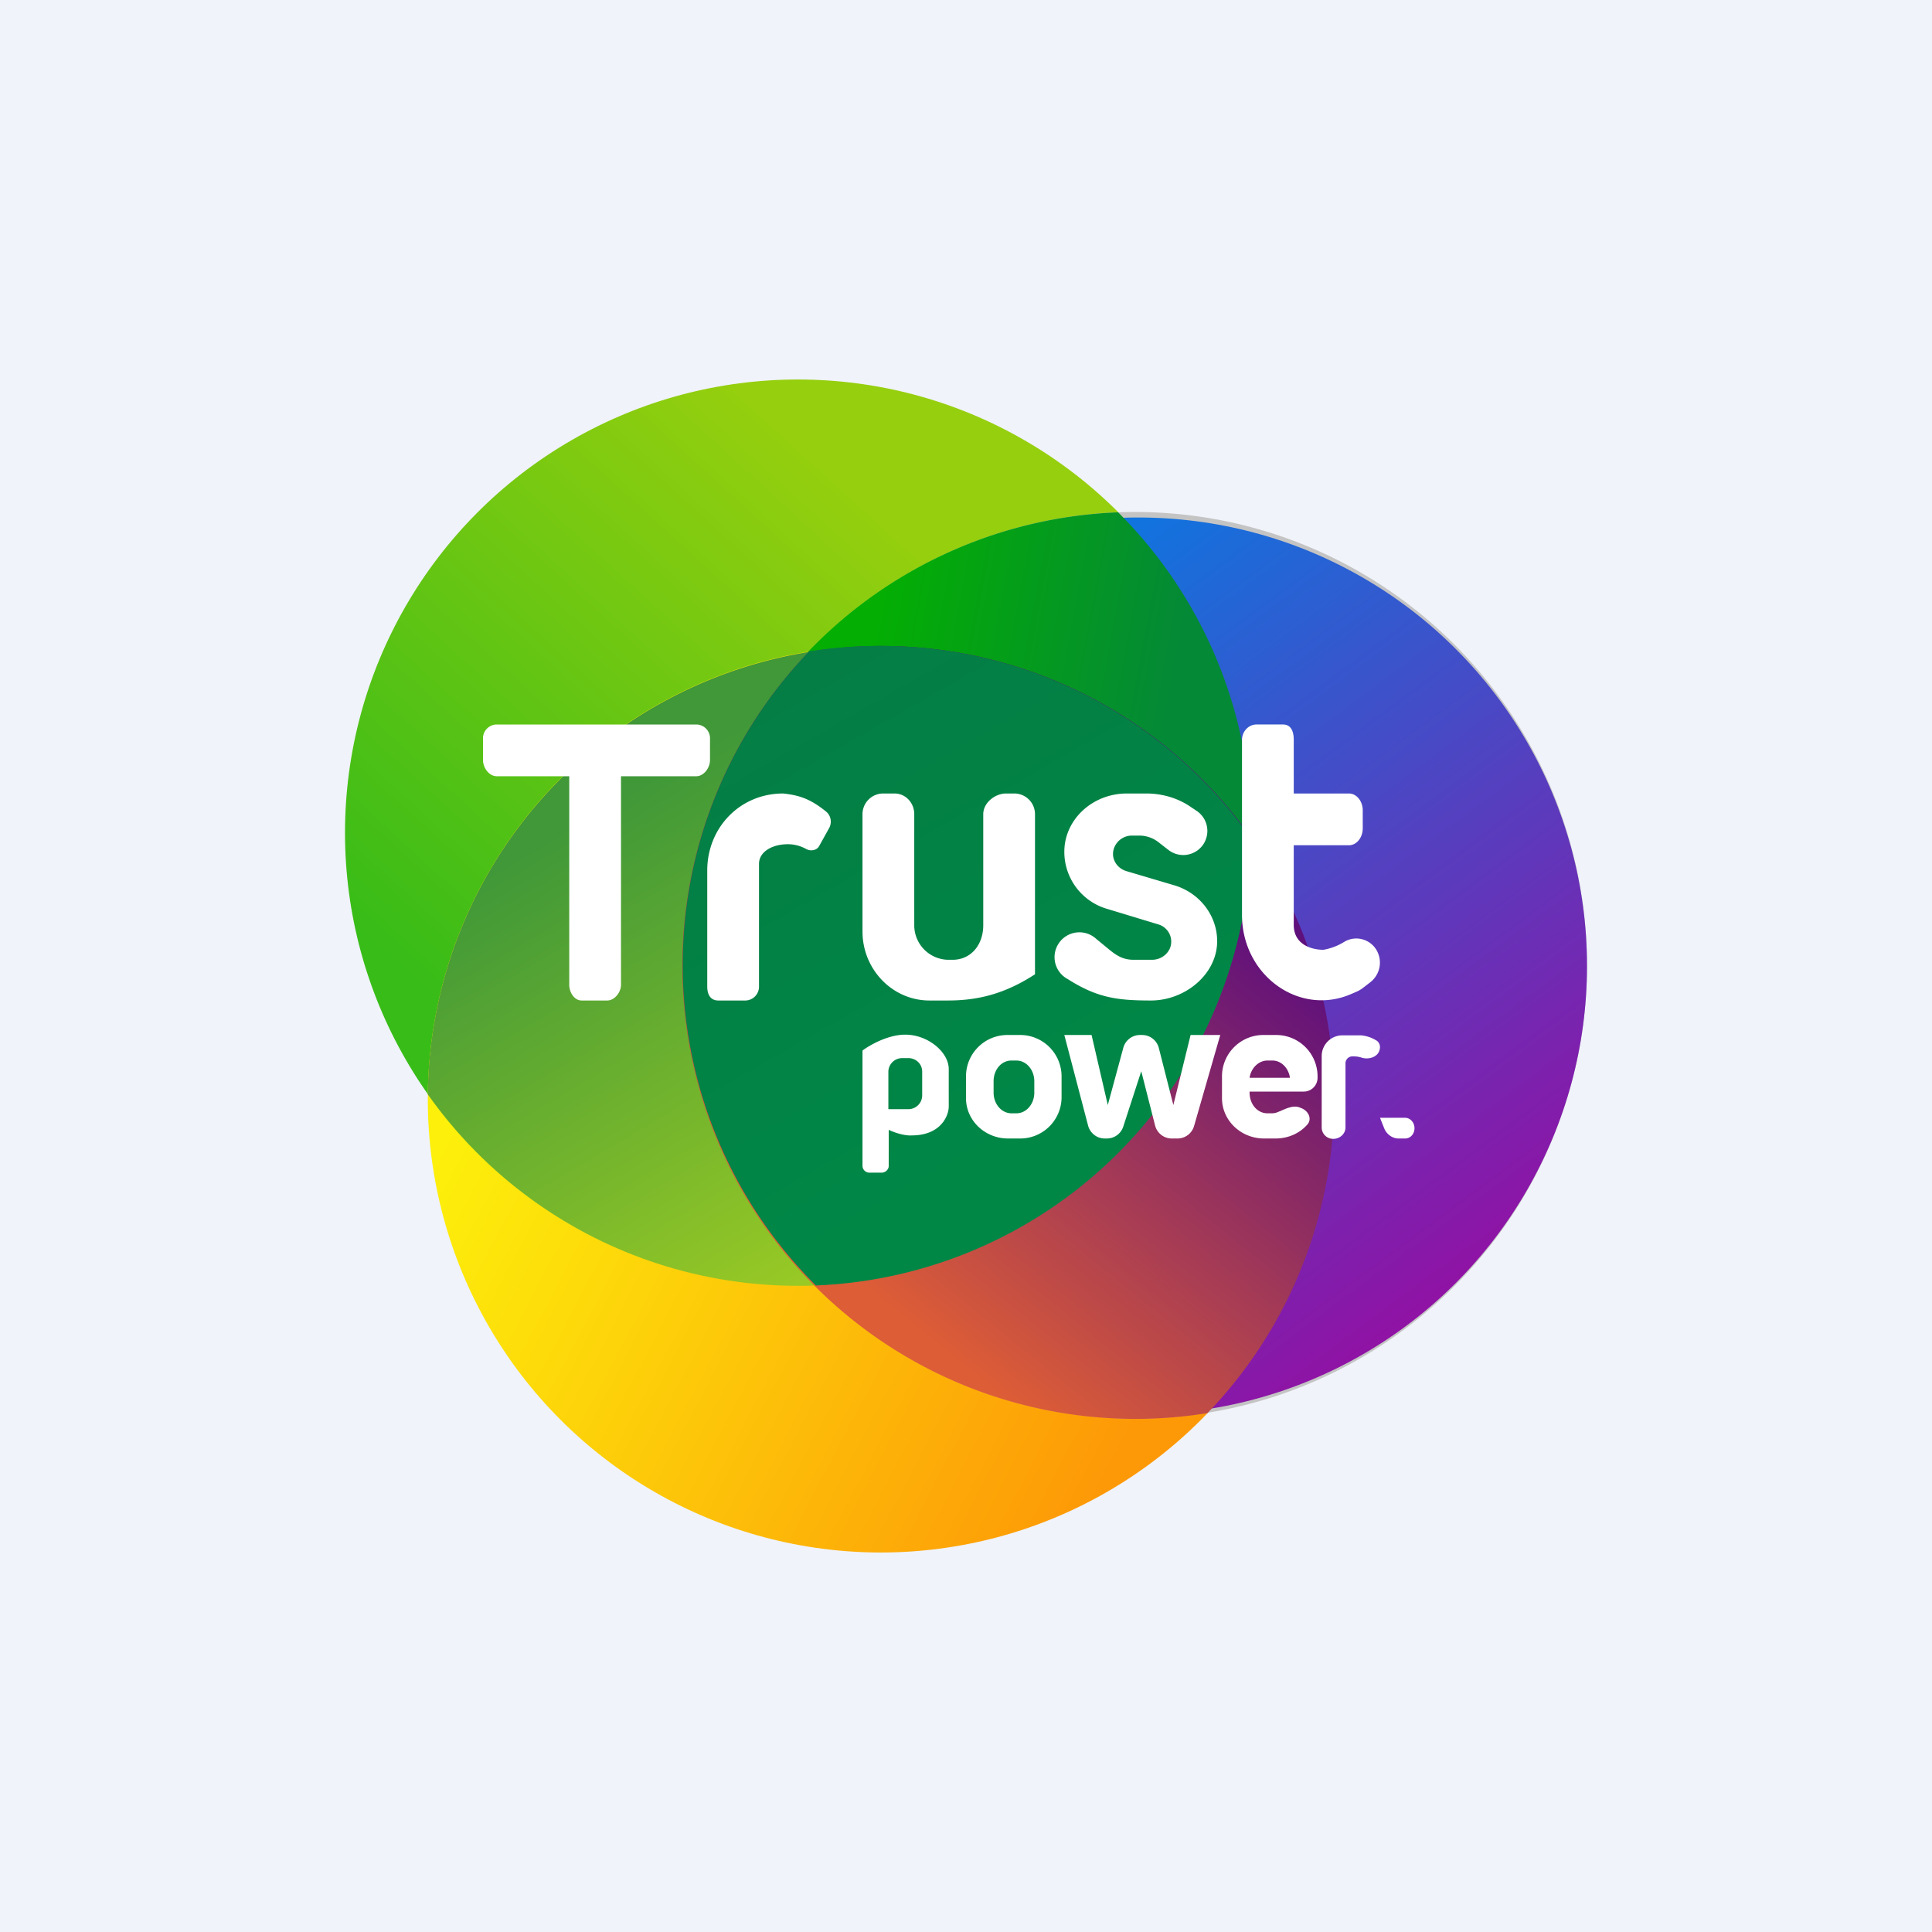
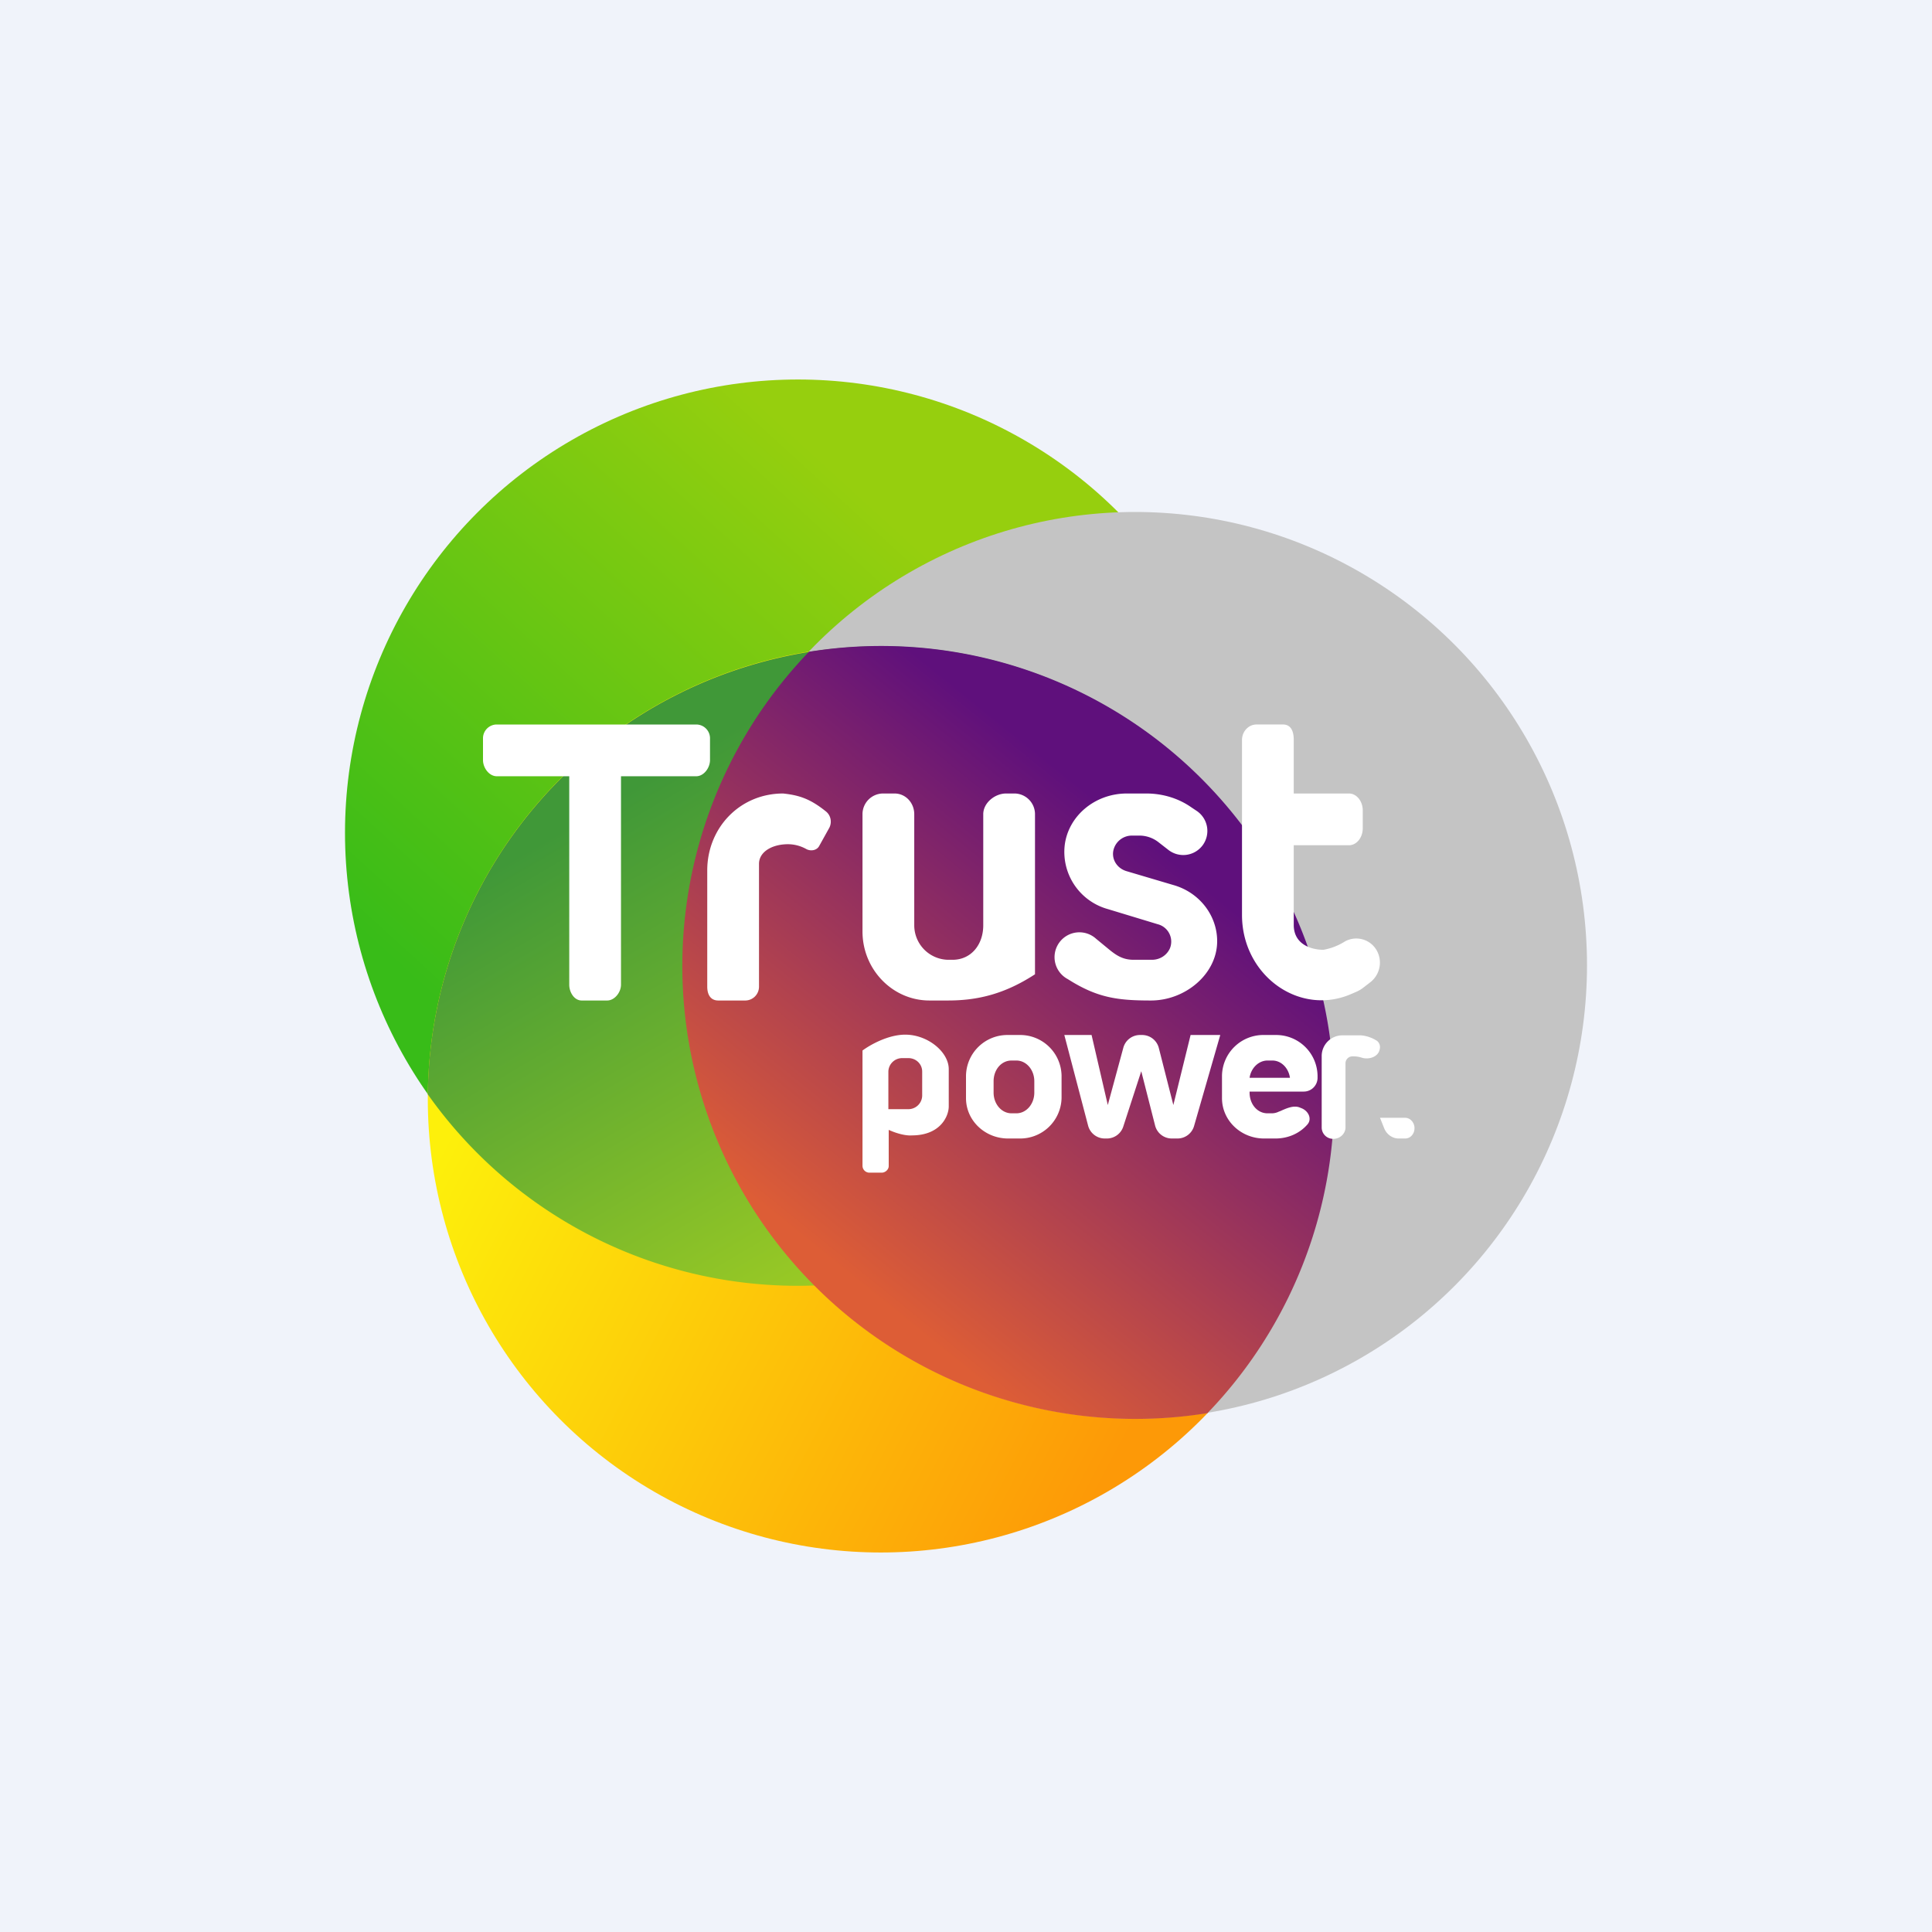
<svg xmlns="http://www.w3.org/2000/svg" width="56" height="56" viewBox="0 0 56 56">
  <path fill="#F0F3FA" d="M0 0h56v56H0z" />
  <ellipse cx="23.13" cy="24.14" fill="url(#at1yfzdqg)" rx="13.13" ry="13.14" />
  <ellipse cx="25.53" cy="31.86" fill="url(#bt1yfzdqg)" rx="13.13" ry="13.14" />
  <ellipse cx="32.9" cy="27.98" fill="#C4C4C4" rx="13.1" ry="13.14" />
-   <circle cx="33" cy="28" r="13" fill="url(#ct1yfzdqg)" />
-   <path fill="url(#dt1yfzdqg)" d="M23.64 37.27a13.13 13.13 0 0 0 8.77-22.42 13.13 13.13 0 0 0-8.77 22.42Z" />
+   <path fill="url(#dt1yfzdqg)" d="M23.64 37.27Z" />
  <path fill="url(#et1yfzdqg)" d="M12.4 31.72a13.13 13.13 0 0 1 23.85-7.44 13.13 13.13 0 0 1-23.85 7.44Z" />
  <path fill="url(#ft1yfzdqg)" d="M23.46 18.89A13.13 13.13 0 0 1 35 40.96a13.13 13.13 0 0 1-11.55-22.07Z" />
-   <path fill="url(#gt1yfzdqg)" d="M26.76 18.78a13.28 13.28 0 0 0-3.3.1 13.1 13.1 0 0 0 .19 18.38 13.13 13.13 0 0 0 12.6-12.98 13.12 13.12 0 0 0-9.49-5.5Z" />
  <path fill="#fff" fill-rule="evenodd" d="M20.18 21h-5.79a.4.4 0 0 0-.39.41v.62c0 .23.18.47.4.47h2.1v6.04c0 .23.15.46.36.46h.74c.21 0 .4-.23.4-.46V22.5h2.18c.22 0 .4-.24.4-.47v-.62a.4.4 0 0 0-.4-.41ZM25 23.6V27c0 1.1.87 2 1.94 2h.54c.88 0 1.66-.2 2.52-.76V23.6a.6.6 0 0 0-.58-.6h-.26c-.32 0-.66.27-.66.6v3.22c0 .56-.35 1-.89 1h-.13a1 1 0 0 1-.98-1V23.6c0-.33-.25-.6-.57-.6h-.35a.6.6 0 0 0-.58.6Zm6.77 3.61.34.28c.24.2.43.33.75.33h.53c.23 0 .43-.13.52-.33a.52.52 0 0 0-.35-.7l-1.45-.44a1.72 1.72 0 0 1-1.25-1.84c.1-.86.88-1.51 1.8-1.51h.57c.47 0 .93.14 1.3.4l.15.1a.7.7 0 0 1 .18 1 .7.7 0 0 1-1 .13l-.27-.21a.9.9 0 0 0-.56-.2h-.22a.55.55 0 0 0-.51.34c-.12.29.05.6.35.69l1.35.4c.76.21 1.28.88 1.28 1.63 0 .95-.92 1.72-1.92 1.72-.98 0-1.56-.08-2.41-.62a.72.72 0 1 1 .82-1.17Zm-11.27 1.4v-3.38c0-1.23.94-2.23 2.2-2.23.46.05.78.15 1.24.52.14.11.18.31.1.47l-.3.54c-.07.12-.24.15-.37.08a1.09 1.09 0 0 0-.53-.14c-.46 0-.84.22-.84.57v3.56a.4.4 0 0 1-.41.4h-.77c-.23 0-.32-.18-.32-.4ZM36 21.44v5.08c0 1.75 1.66 2.95 3.17 2.29l.14-.06a.96.96 0 0 0 .19-.11l.22-.17a.72.72 0 0 0 .22-.85.68.68 0 0 0-.96-.33 1.7 1.7 0 0 1-.62.24c-.36 0-.86-.16-.86-.72V24.5h1.6c.22 0 .4-.22.4-.49v-.52c0-.27-.18-.49-.4-.49h-1.6v-1.56c0-.24-.08-.44-.31-.44h-.77c-.23 0-.42.2-.42.45Zm2.31 11.22V30.6a.6.6 0 0 1 .61-.59h.53a1 1 0 0 1 .43.14c.1.05.14.17.11.27-.04.21-.3.3-.51.24a.75.75 0 0 0-.22-.04h-.07a.2.2 0 0 0-.19.2v1.86c0 .18-.16.33-.35.33a.33.33 0 0 1-.34-.33ZM30.85 30l.69 2.63a.5.5 0 0 0 .48.37h.07a.5.5 0 0 0 .47-.35l.52-1.6.4 1.57a.5.5 0 0 0 .48.38h.17a.5.5 0 0 0 .48-.36l.76-2.64h-.86l-.5 2.03-.42-1.65a.5.5 0 0 0-.49-.38h-.06a.5.5 0 0 0-.48.37l-.45 1.66-.47-2.03h-.79Zm-1.63 0A1.2 1.2 0 0 0 28 31.18v.65c0 .65.55 1.17 1.22 1.17h.33a1.2 1.2 0 0 0 1.22-1.17v-.65A1.2 1.2 0 0 0 29.55 30h-.33Zm.1.74c-.3 0-.52.27-.52.6v.33c0 .33.23.6.52.6h.14c.29 0 .52-.27.52-.6v-.33c0-.33-.23-.6-.52-.6h-.14ZM25 33.8v-3.35c.2-.15.73-.46 1.24-.46.65 0 1.26.5 1.26 1v1.08c0 .28-.24.84-1.07.84-.09.01-.34-.01-.67-.16v1.05c0 .1-.1.19-.2.19h-.36a.2.2 0 0 1-.2-.2Zm.75-1.65v-1.1a.4.4 0 0 1 .4-.38h.18c.22 0 .4.17.4.39v.7a.4.4 0 0 1-.4.39h-.58ZM36.65 30a1.2 1.2 0 0 0-1.23 1.18v.65c0 .65.55 1.17 1.22 1.17h.33c.37 0 .7-.15.92-.4.15-.16.04-.4-.17-.48l-.05-.02c-.18-.07-.39.03-.57.11l-.03.01a.46.46 0 0 1-.2.05h-.13c-.3 0-.52-.27-.52-.6v-.03h1.57a.4.4 0 0 0 .4-.39v-.07A1.2 1.2 0 0 0 36.98 30h-.33Zm.74 1.24c-.04-.28-.25-.5-.51-.5h-.14c-.26 0-.48.22-.52.5h1.17Zm3.34 1.16H40l.12.3c.07.18.24.3.42.3h.19c.15 0 .27-.13.27-.3 0-.16-.12-.3-.27-.3Z" />
  <defs>
    <linearGradient id="at1yfzdqg" x1="23.96" x2="11.06" y1="13.42" y2="27.57" gradientUnits="userSpaceOnUse">
      <stop stop-color="#96CF0E" />
      <stop offset="1" stop-color="#38BC18" />
    </linearGradient>
    <linearGradient id="bt1yfzdqg" x1="12.4" x2="31.42" y1="34.03" y2="44.06" gradientUnits="userSpaceOnUse">
      <stop stop-color="#FDF00B" />
      <stop offset="1" stop-color="#FD9907" />
    </linearGradient>
    <linearGradient id="ct1yfzdqg" x1="30.75" x2="46.64" y1="15.41" y2="36.86" gradientUnits="userSpaceOnUse">
      <stop stop-color="#0B78E1" />
      <stop offset="1" stop-color="#9C099F" />
    </linearGradient>
    <linearGradient id="dt1yfzdqg" x1="25.21" x2="33.83" y1="19.12" y2="20.73" gradientUnits="userSpaceOnUse">
      <stop stop-color="#04AE03" />
      <stop offset="1" stop-color="#048936" />
    </linearGradient>
    <linearGradient id="et1yfzdqg" x1="16.5" x2="24.34" y1="23.93" y2="37.27" gradientUnits="userSpaceOnUse">
      <stop stop-color="#409838" />
      <stop offset="1" stop-color="#9CCB24" />
    </linearGradient>
    <linearGradient id="ft1yfzdqg" x1="27.28" x2="36.85" y1="39.12" y2="27.26" gradientUnits="userSpaceOnUse">
      <stop stop-color="#DD5D36" />
      <stop offset="1" stop-color="#5F107C" />
    </linearGradient>
    <linearGradient id="gt1yfzdqg" x1="21.89" x2="29.53" y1="20.11" y2="33.5" gradientUnits="userSpaceOnUse">
      <stop stop-color="#047E45" />
      <stop offset="1" stop-color="#008746" />
    </linearGradient>
  </defs>
</svg>